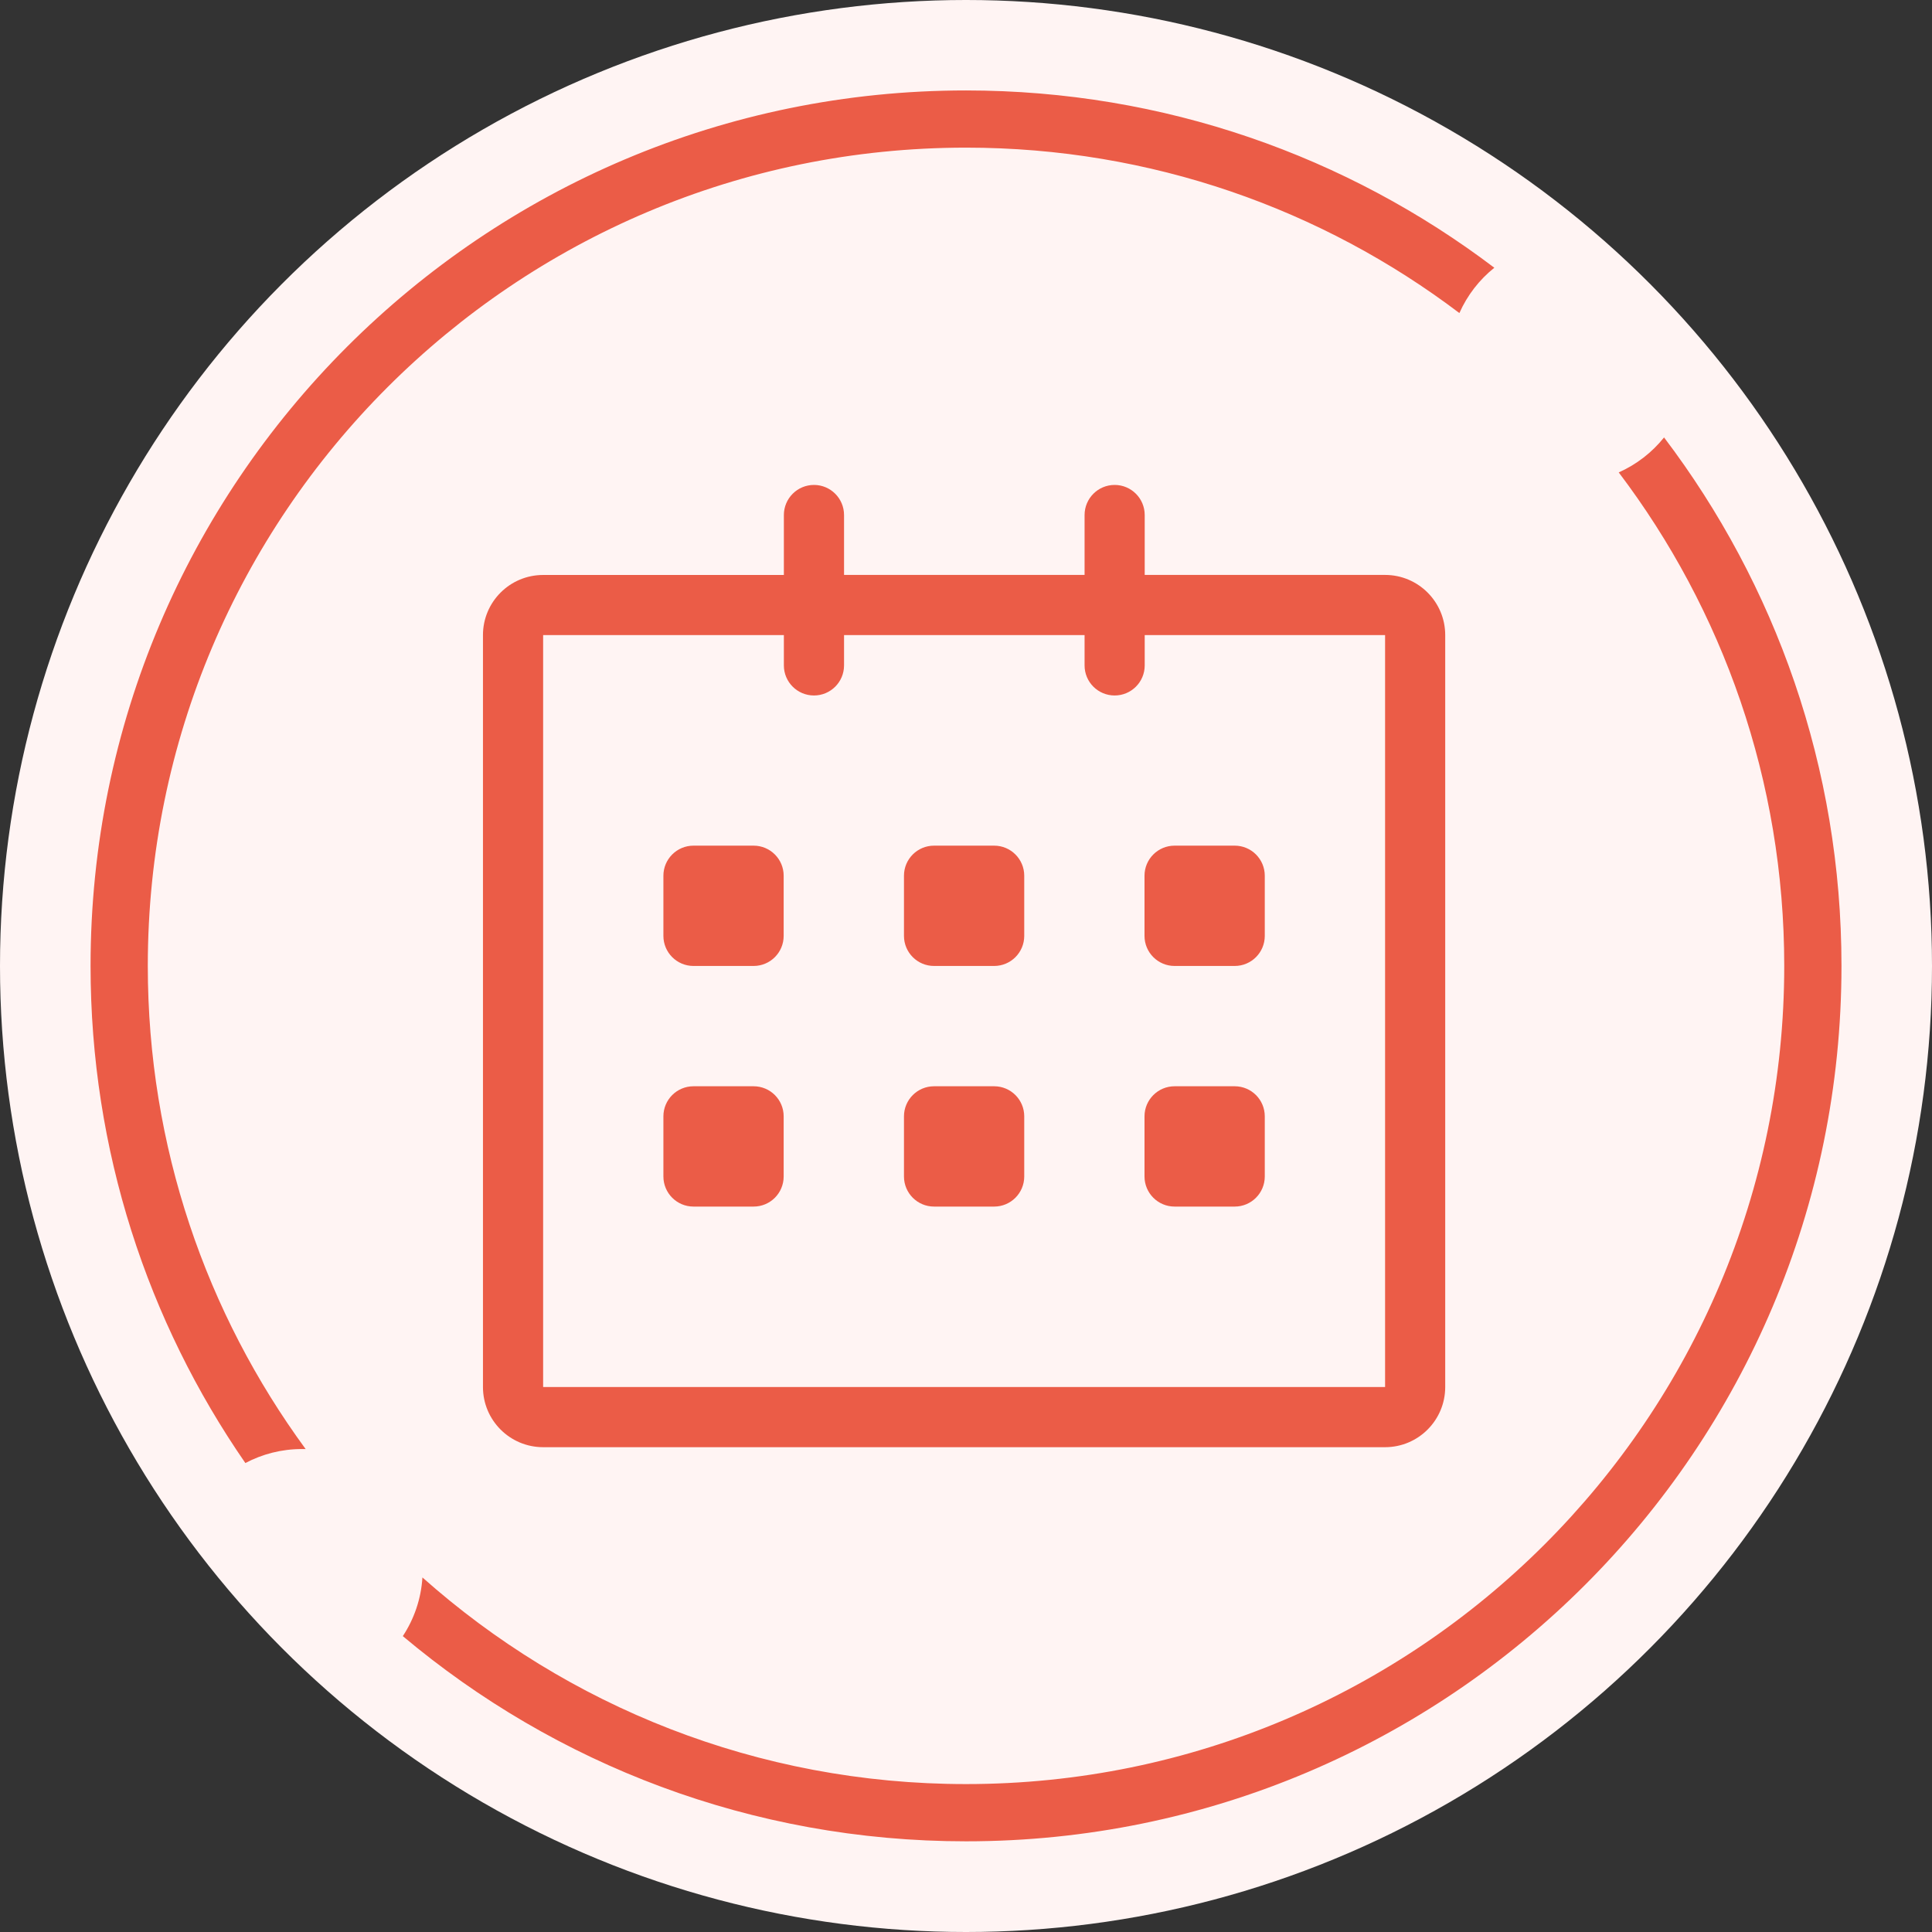
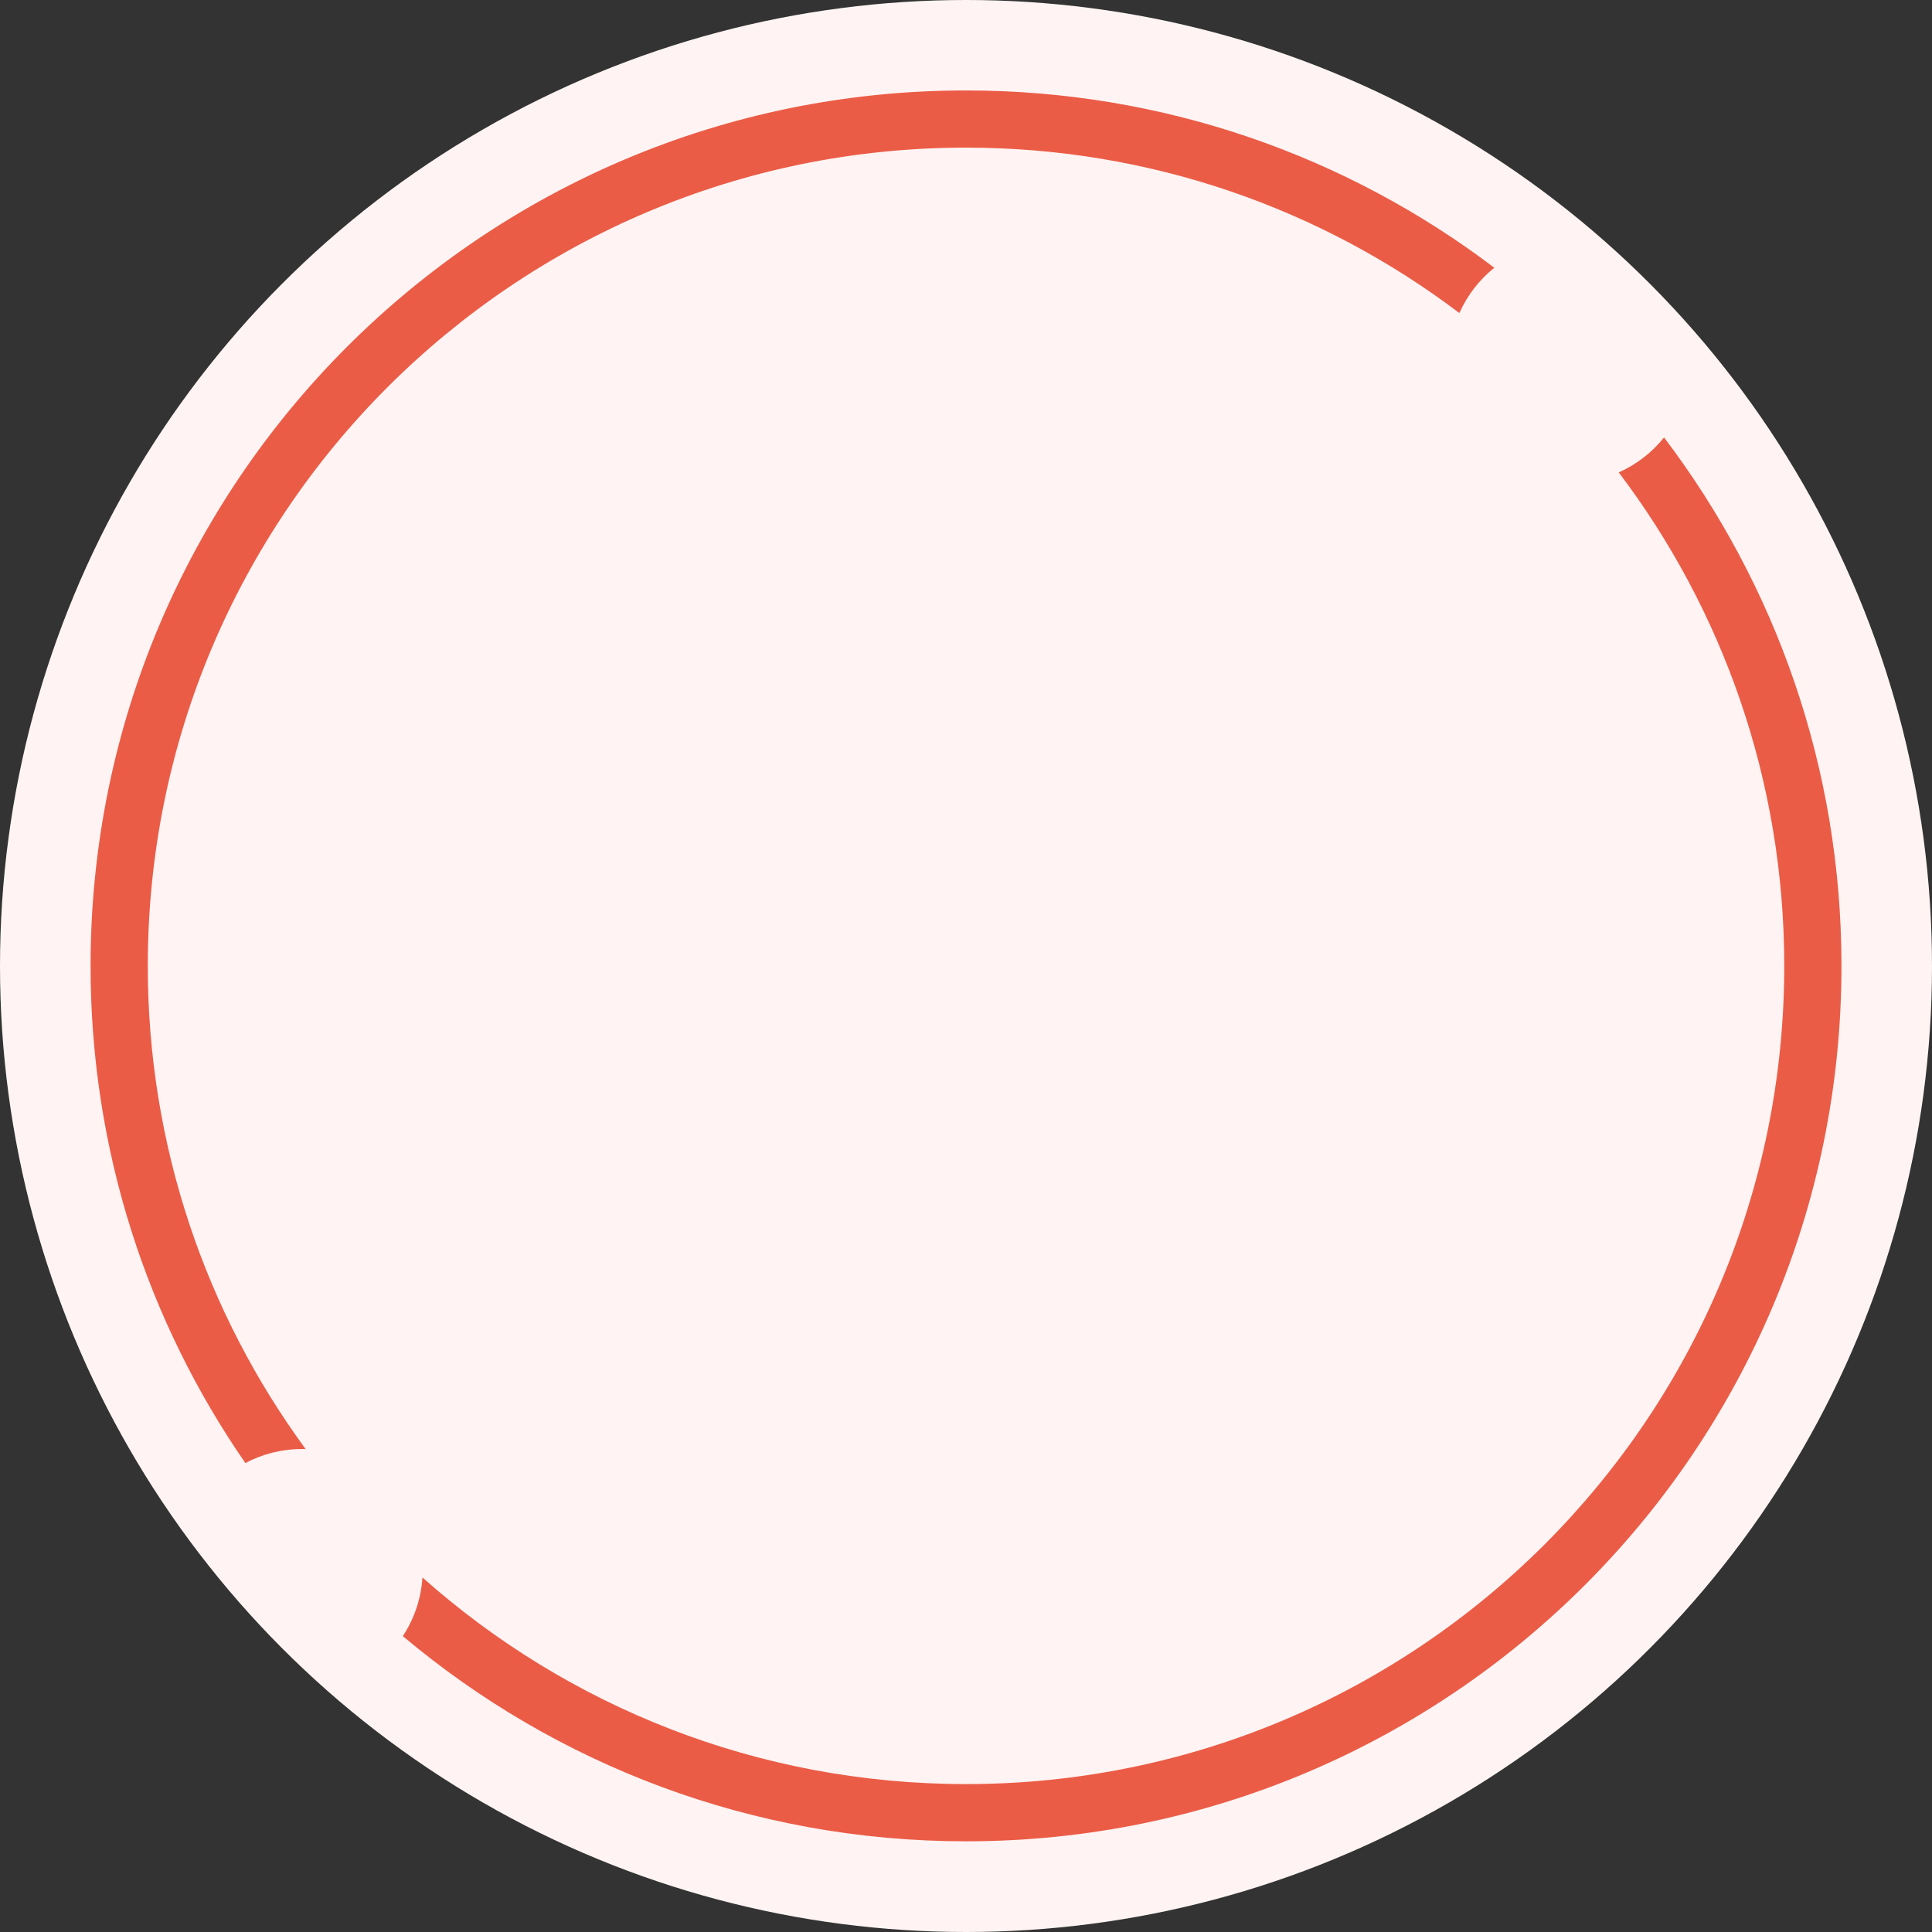
<svg xmlns="http://www.w3.org/2000/svg" width="48" height="48" viewBox="0 0 48 48" fill="none">
  <rect x="0" y="0" width="48" height="48" fill="#333333" stroke="none" />
  <circle cx="24" cy="24" r="24" fill="#FFF4F3" />
-   <path d="M13.494 14.285L19.475 14.285V12.796C19.475 12.383 19.81 12.048 20.223 12.048C20.635 12.048 20.97 12.383 20.97 12.796V14.284H26.946V12.796C26.946 12.383 27.28 12.048 27.693 12.048C28.106 12.048 28.44 12.383 28.44 12.796V14.284H34.412C35.237 14.284 35.906 14.954 35.906 15.779V34.46C35.906 35.285 35.237 35.955 34.412 35.955H13.494C12.668 35.955 11.999 35.285 11.999 34.46V15.779C11.999 14.954 12.668 14.285 13.494 14.285ZM13.494 34.46H34.412V15.779H28.44V16.532C28.44 16.945 28.106 17.279 27.693 17.279C27.28 17.279 26.946 16.945 26.946 16.532V15.779H20.97V16.532C20.97 16.945 20.635 17.279 20.223 17.279C19.81 17.279 19.475 16.945 19.475 16.532V15.779H13.494V34.46ZM18.723 23.999H17.229C16.817 23.999 16.482 23.664 16.482 23.252V21.757C16.482 21.345 16.817 21.01 17.229 21.01H18.723C19.136 21.01 19.47 21.345 19.47 21.757V23.252C19.47 23.664 19.136 23.999 18.723 23.999ZM18.723 29.977H17.229C16.817 29.977 16.482 29.642 16.482 29.229V27.735C16.482 27.322 16.817 26.988 17.229 26.988H18.723C19.136 26.988 19.47 27.322 19.47 27.735V29.229C19.47 29.643 19.136 29.977 18.723 29.977ZM23.206 26.988H24.7C25.112 26.988 25.447 27.322 25.447 27.735V29.229C25.447 29.642 25.112 29.977 24.7 29.977H23.206C22.793 29.977 22.459 29.642 22.459 29.229V27.735C22.459 27.323 22.793 26.988 23.206 26.988ZM23.206 21.01H24.7C25.112 21.01 25.447 21.345 25.447 21.757V23.252C25.447 23.664 25.112 23.999 24.7 23.999H23.206C22.793 23.999 22.459 23.664 22.459 23.252V21.757C22.459 21.344 22.793 21.01 23.206 21.01ZM29.182 21.01H30.676C31.089 21.01 31.423 21.345 31.423 21.757V23.252C31.423 23.664 31.089 23.999 30.676 23.999H29.182C28.77 23.999 28.435 23.664 28.435 23.252V21.757C28.435 21.344 28.77 21.01 29.182 21.01ZM29.182 26.988H30.676C31.089 26.988 31.423 27.322 31.423 27.735V29.229C31.423 29.642 31.089 29.977 30.676 29.977H29.182C28.77 29.977 28.435 29.642 28.435 29.229V27.735C28.435 27.323 28.77 26.988 29.182 26.988Z" fill="#EB5C47" />
  <path fill-rule="evenodd" clip-rule="evenodd" d="M24 44.325C35.228 44.325 44.329 35.224 44.329 23.997C44.329 19.392 42.798 15.145 40.217 11.737C40.659 11.54 41.044 11.241 41.343 10.868C44.109 14.517 45.751 19.065 45.751 23.997C45.751 36.009 36.013 45.747 24 45.747C18.672 45.747 13.79 43.83 10.008 40.649C10.287 40.225 10.462 39.727 10.495 39.191C14.086 42.385 18.817 44.325 24 44.325ZM7.594 36.002C5.128 32.638 3.672 28.487 3.672 23.997C3.672 12.77 12.773 3.668 24 3.668C28.604 3.668 32.85 5.198 36.258 7.778C36.454 7.336 36.753 6.95 37.126 6.652C33.478 3.887 28.931 2.247 24 2.247C11.988 2.247 2.25 11.984 2.25 23.997C2.25 28.585 3.671 32.841 6.096 36.349C6.515 36.127 6.993 36.001 7.501 36.001C7.532 36.001 7.563 36.001 7.594 36.002Z" fill="#EB5C47" />
</svg>